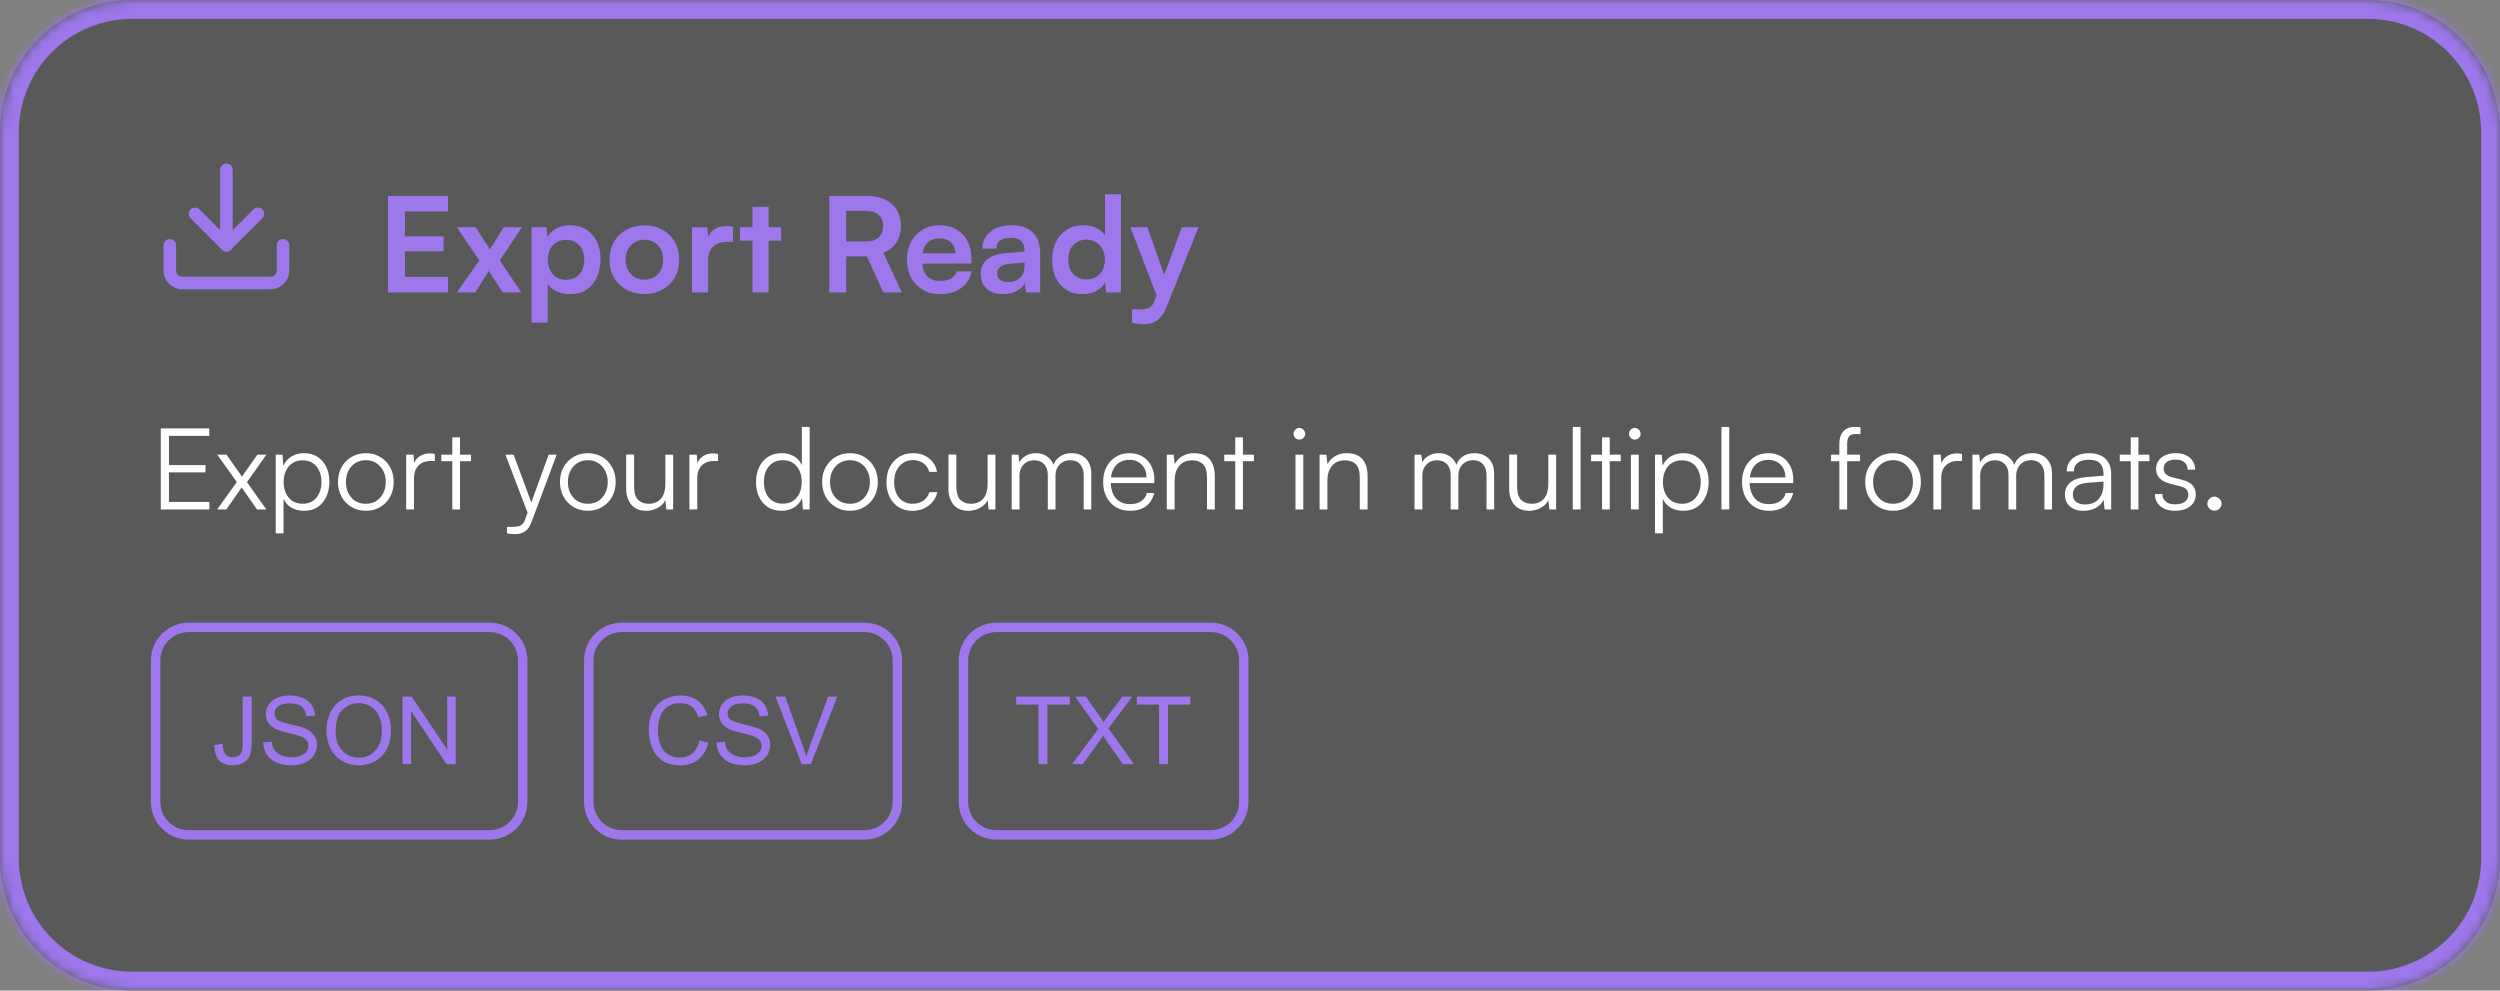
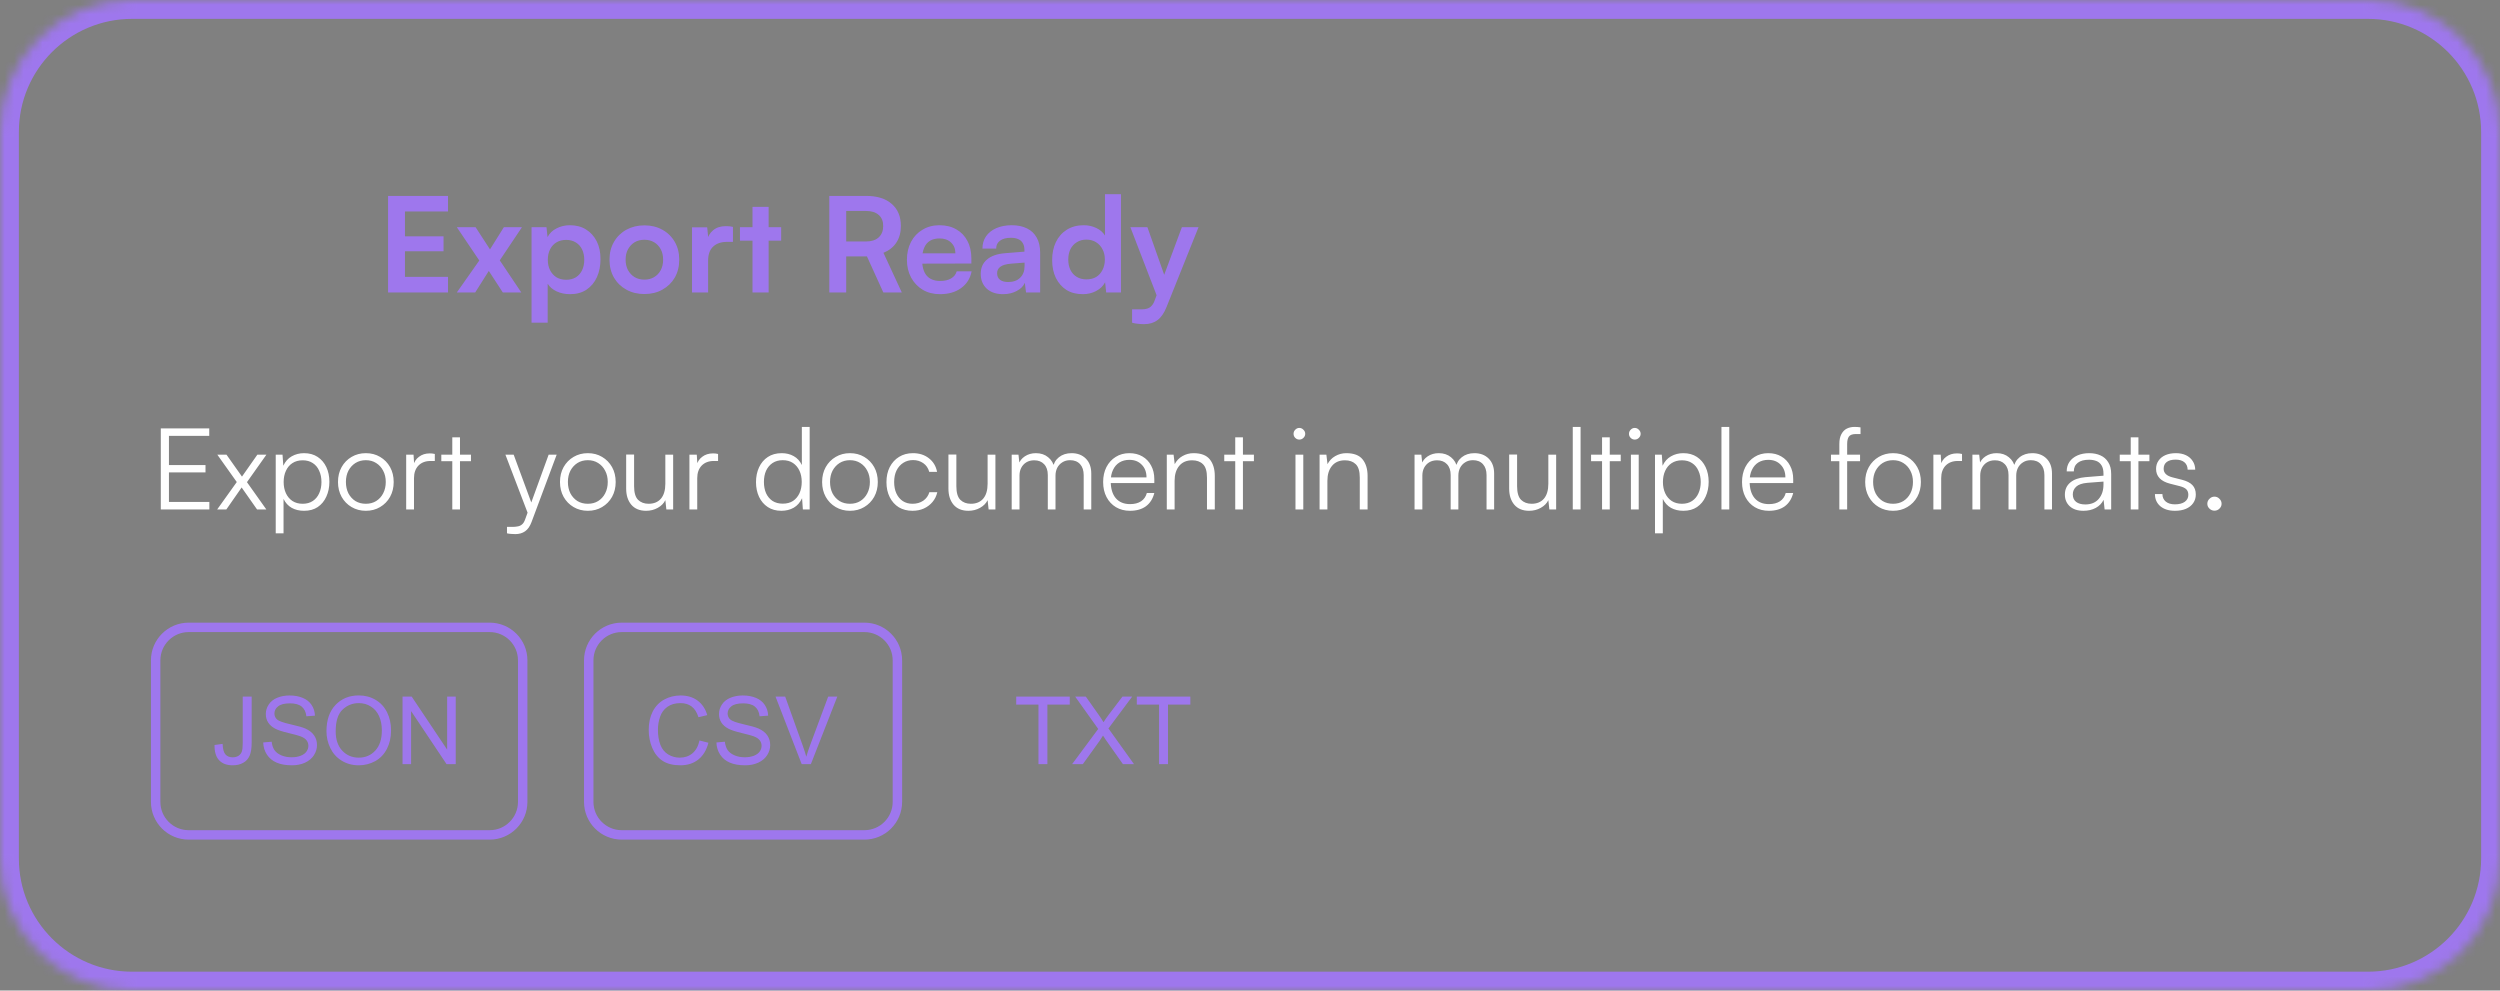
<svg xmlns="http://www.w3.org/2000/svg" width="265" height="105" viewBox="0 0 265 105" fill="none">
  <rect x="0" y="0" width="265" height="105" fill="#808080" stroke="none" />
  <mask id="path-1-inside-1_5988_23579" fill="white">
    <path d="M0 14C0 6.268 6.268 0 14 0H251C258.732 0 265 6.268 265 14V91C265 98.732 258.732 105 251 105H14C6.268 105 0 98.732 0 91V14Z" />
  </mask>
-   <path d="M0 14C0 6.268 6.268 0 14 0H251C258.732 0 265 6.268 265 14V91C265 98.732 258.732 105 251 105H14C6.268 105 0 98.732 0 91V14Z" fill="#333333" fill-opacity="0.5" />
-   <path d="M14 0V2H251V0V-2H14V0ZM265 14H263V91H265H267V14H265ZM251 105V103H14V105V107H251V105ZM0 91H2V14H0H-2V91H0ZM14 105V103C7.373 103 2 97.627 2 91H0H-2C-2 99.837 5.163 107 14 107V105ZM265 91H263C263 97.627 257.627 103 251 103V105V107C259.837 107 267 99.837 267 91H265ZM251 0V2C257.627 2 263 7.373 263 14H265H267C267 5.163 259.837 -2 251 -2V0ZM14 0V-2C5.163 -2 -2 5.163 -2 14H0H2C2 7.373 7.373 2 14 2V0Z" fill="#9E77ED" mask="url(#path-1-inside-1_5988_23579)" />
-   <path d="M24 26V18" stroke="#9E77ED" stroke-width="1.333" stroke-linecap="round" stroke-linejoin="round" />
-   <path d="M30 26V28.667C30 29.02 29.86 29.359 29.61 29.61C29.359 29.86 29.02 30 28.667 30H19.333C18.98 30 18.641 29.86 18.39 29.61C18.14 29.359 18 29.02 18 28.667V26" stroke="#9E77ED" stroke-width="1.333" stroke-linecap="round" stroke-linejoin="round" />
-   <path d="M20.668 22.667L24.001 26L27.335 22.667" stroke="#9E77ED" stroke-width="1.333" stroke-linecap="round" stroke-linejoin="round" />
+   <path d="M14 0V2H251V0V-2H14V0ZM265 14H263V91H265H267V14H265ZM251 105V103H14V105V107H251V105ZM0 91H2V14H0H-2H0ZM14 105V103C7.373 103 2 97.627 2 91H0H-2C-2 99.837 5.163 107 14 107V105ZM265 91H263C263 97.627 257.627 103 251 103V105V107C259.837 107 267 99.837 267 91H265ZM251 0V2C257.627 2 263 7.373 263 14H265H267C267 5.163 259.837 -2 251 -2V0ZM14 0V-2C5.163 -2 -2 5.163 -2 14H0H2C2 7.373 7.373 2 14 2V0Z" fill="#9E77ED" mask="url(#path-1-inside-1_5988_23579)" />
  <path d="M47.49 31H41.134V20.766H47.49V22.418H42.296L42.926 21.844V25.05H47.014V26.632H42.926V29.922L42.296 29.348H47.49V31ZM50.371 31H48.425L50.805 27.612L48.425 24.084H50.413L51.939 26.436L53.409 24.084H55.327L52.975 27.598L55.257 31H53.297L51.813 28.718L50.371 31ZM56.345 34.206V24.084H57.927L58.039 25.134C58.244 24.733 58.562 24.425 58.991 24.21C59.42 23.986 59.892 23.874 60.405 23.874C61.068 23.874 61.637 24.023 62.113 24.322C62.598 24.621 62.976 25.036 63.247 25.568C63.518 26.1 63.653 26.73 63.653 27.458C63.653 28.177 63.527 28.816 63.275 29.376C63.023 29.936 62.654 30.379 62.169 30.706C61.693 31.023 61.11 31.182 60.419 31.182C59.906 31.182 59.434 31.084 59.005 30.888C58.585 30.692 58.268 30.421 58.053 30.076V34.206H56.345ZM58.067 27.542C58.067 27.953 58.146 28.317 58.305 28.634C58.464 28.951 58.688 29.203 58.977 29.39C59.276 29.567 59.621 29.656 60.013 29.656C60.414 29.656 60.76 29.567 61.049 29.39C61.338 29.203 61.558 28.951 61.707 28.634C61.856 28.317 61.931 27.953 61.931 27.542C61.931 27.131 61.856 26.767 61.707 26.45C61.558 26.133 61.338 25.885 61.049 25.708C60.76 25.521 60.414 25.428 60.013 25.428C59.621 25.428 59.276 25.517 58.977 25.694C58.688 25.871 58.464 26.119 58.305 26.436C58.146 26.753 58.067 27.122 58.067 27.542ZM64.607 27.528C64.607 26.809 64.766 26.179 65.083 25.638C65.4 25.087 65.839 24.658 66.399 24.35C66.959 24.042 67.594 23.888 68.303 23.888C69.022 23.888 69.656 24.042 70.207 24.35C70.767 24.658 71.206 25.087 71.523 25.638C71.84 26.179 71.999 26.809 71.999 27.528C71.999 28.247 71.84 28.881 71.523 29.432C71.206 29.973 70.767 30.398 70.207 30.706C69.656 31.014 69.022 31.168 68.303 31.168C67.594 31.168 66.959 31.014 66.399 30.706C65.839 30.398 65.4 29.973 65.083 29.432C64.766 28.881 64.607 28.247 64.607 27.528ZM66.315 27.528C66.315 27.948 66.399 28.317 66.567 28.634C66.744 28.951 66.978 29.199 67.267 29.376C67.566 29.553 67.911 29.642 68.303 29.642C68.695 29.642 69.04 29.553 69.339 29.376C69.638 29.199 69.871 28.951 70.039 28.634C70.207 28.317 70.291 27.948 70.291 27.528C70.291 27.099 70.207 26.73 70.039 26.422C69.871 26.105 69.638 25.857 69.339 25.68C69.04 25.503 68.695 25.414 68.303 25.414C67.911 25.414 67.566 25.503 67.267 25.68C66.978 25.857 66.744 26.105 66.567 26.422C66.399 26.73 66.315 27.099 66.315 27.528ZM77.693 24.056V25.638H77.063C76.437 25.638 75.947 25.806 75.593 26.142C75.238 26.469 75.061 26.968 75.061 27.64V31H73.353V24.098H74.963L75.103 25.526H74.935C75.028 25.069 75.247 24.695 75.593 24.406C75.938 24.117 76.386 23.972 76.937 23.972C77.058 23.972 77.179 23.977 77.301 23.986C77.422 23.995 77.553 24.019 77.693 24.056ZM78.436 24.084H82.804V25.512H78.436V24.084ZM81.474 31H79.766V21.928H81.474V31ZM89.698 31H87.906V20.766H91.811C92.969 20.766 93.87 21.046 94.513 21.606C95.167 22.166 95.493 22.95 95.493 23.958C95.493 24.639 95.335 25.223 95.017 25.708C94.71 26.184 94.252 26.548 93.645 26.8L95.591 31H93.632L91.895 27.178H89.698V31ZM89.698 22.362V25.596H91.811C92.381 25.596 92.824 25.451 93.141 25.162C93.459 24.873 93.618 24.471 93.618 23.958C93.618 23.445 93.459 23.053 93.141 22.782C92.824 22.502 92.381 22.362 91.811 22.362H89.698ZM99.634 31.182C98.953 31.182 98.346 31.028 97.814 30.72C97.291 30.403 96.881 29.973 96.582 29.432C96.284 28.881 96.134 28.251 96.134 27.542C96.134 26.823 96.279 26.189 96.568 25.638C96.858 25.087 97.263 24.658 97.786 24.35C98.309 24.033 98.906 23.874 99.578 23.874C100.278 23.874 100.88 24.023 101.384 24.322C101.888 24.611 102.276 25.017 102.546 25.54C102.826 26.063 102.966 26.688 102.966 27.416V27.934L97.03 27.948L97.058 26.856H101.272C101.272 26.38 101.118 25.997 100.81 25.708C100.512 25.419 100.106 25.274 99.592 25.274C99.191 25.274 98.85 25.358 98.57 25.526C98.299 25.694 98.094 25.946 97.954 26.282C97.814 26.618 97.744 27.029 97.744 27.514C97.744 28.261 97.903 28.825 98.22 29.208C98.547 29.591 99.028 29.782 99.662 29.782C100.129 29.782 100.512 29.693 100.81 29.516C101.118 29.339 101.319 29.087 101.412 28.76H102.994C102.845 29.516 102.472 30.109 101.874 30.538C101.286 30.967 100.54 31.182 99.634 31.182ZM106.323 31.182C105.595 31.182 105.016 30.986 104.587 30.594C104.167 30.193 103.957 29.67 103.957 29.026C103.957 28.391 104.176 27.887 104.615 27.514C105.063 27.131 105.697 26.907 106.519 26.842L108.591 26.674V26.52C108.591 26.203 108.53 25.951 108.409 25.764C108.297 25.568 108.133 25.428 107.919 25.344C107.704 25.251 107.452 25.204 107.163 25.204C106.659 25.204 106.271 25.307 106.001 25.512C105.73 25.708 105.595 25.988 105.595 26.352H104.139C104.139 25.848 104.265 25.414 104.517 25.05C104.778 24.677 105.142 24.387 105.609 24.182C106.085 23.977 106.631 23.874 107.247 23.874C107.872 23.874 108.409 23.986 108.857 24.21C109.305 24.425 109.65 24.751 109.893 25.19C110.135 25.619 110.257 26.156 110.257 26.8V31H108.759L108.633 29.978C108.483 30.333 108.194 30.622 107.765 30.846C107.345 31.07 106.864 31.182 106.323 31.182ZM106.869 29.894C107.401 29.894 107.821 29.745 108.129 29.446C108.446 29.147 108.605 28.732 108.605 28.2V27.836L107.163 27.948C106.631 27.995 106.253 28.107 106.029 28.284C105.805 28.452 105.693 28.676 105.693 28.956C105.693 29.264 105.795 29.497 106.001 29.656C106.206 29.815 106.495 29.894 106.869 29.894ZM114.777 31.182C114.105 31.182 113.526 31.033 113.041 30.734C112.565 30.426 112.191 30.001 111.921 29.46C111.659 28.919 111.529 28.289 111.529 27.57C111.529 26.851 111.659 26.217 111.921 25.666C112.191 25.106 112.579 24.667 113.083 24.35C113.587 24.033 114.184 23.874 114.875 23.874C115.36 23.874 115.803 23.972 116.205 24.168C116.606 24.355 116.914 24.621 117.129 24.966V20.584H118.823V31H117.255L117.143 29.922C116.937 30.314 116.62 30.622 116.191 30.846C115.771 31.07 115.299 31.182 114.777 31.182ZM115.155 29.614C115.556 29.614 115.901 29.53 116.191 29.362C116.48 29.185 116.704 28.937 116.863 28.62C117.031 28.293 117.115 27.925 117.115 27.514C117.115 27.094 117.031 26.73 116.863 26.422C116.704 26.105 116.48 25.857 116.191 25.68C115.901 25.493 115.556 25.4 115.155 25.4C114.763 25.4 114.422 25.493 114.133 25.68C113.843 25.857 113.619 26.105 113.461 26.422C113.311 26.739 113.237 27.103 113.237 27.514C113.237 27.925 113.311 28.289 113.461 28.606C113.619 28.923 113.843 29.171 114.133 29.348C114.422 29.525 114.763 29.614 115.155 29.614ZM121.625 24.084L123.879 30.468L122.955 32.218L119.819 24.084H121.625ZM120.001 34.206V32.792H121.023C121.247 32.792 121.443 32.764 121.611 32.708C121.779 32.661 121.928 32.568 122.059 32.428C122.199 32.288 122.315 32.083 122.409 31.812L125.279 24.084H127.043L123.655 32.54C123.403 33.175 123.085 33.637 122.703 33.926C122.32 34.215 121.844 34.36 121.275 34.36C121.032 34.36 120.803 34.346 120.589 34.318C120.383 34.299 120.187 34.262 120.001 34.206Z" fill="#9E77ED" />
  <path d="M22.192 54H17.044V45.408H22.18V46.2H17.368L17.908 45.732V49.296H21.784V50.076H17.908V53.676L17.368 53.208H22.192V54ZM23.994 54H23.022L25.098 51.096L23.034 48.192H24.006L25.65 50.52L27.282 48.192H28.242L26.178 51.108L28.23 54H27.246L25.614 51.672L23.994 54ZM29.227 56.532V48.192H29.947L30.031 49.368C30.239 48.92 30.535 48.588 30.919 48.372C31.311 48.148 31.747 48.036 32.227 48.036C32.787 48.036 33.267 48.168 33.667 48.432C34.067 48.696 34.375 49.056 34.591 49.512C34.807 49.968 34.915 50.488 34.915 51.072C34.915 51.656 34.807 52.18 34.591 52.644C34.383 53.108 34.079 53.476 33.679 53.748C33.287 54.012 32.803 54.144 32.227 54.144C31.731 54.144 31.295 54.04 30.919 53.832C30.543 53.616 30.255 53.3 30.055 52.884V56.532H29.227ZM30.067 51.096C30.067 51.536 30.147 51.932 30.307 52.284C30.467 52.628 30.695 52.9 30.991 53.1C31.295 53.3 31.659 53.4 32.083 53.4C32.507 53.4 32.867 53.3 33.163 53.1C33.459 52.9 33.683 52.628 33.835 52.284C33.995 51.932 34.075 51.536 34.075 51.096C34.075 50.648 33.995 50.252 33.835 49.908C33.683 49.556 33.459 49.284 33.163 49.092C32.867 48.892 32.507 48.792 32.083 48.792C31.659 48.792 31.295 48.892 30.991 49.092C30.695 49.284 30.467 49.556 30.307 49.908C30.147 50.252 30.067 50.648 30.067 51.096ZM35.827 51.096C35.827 50.496 35.955 49.968 36.211 49.512C36.467 49.056 36.819 48.696 37.267 48.432C37.715 48.168 38.219 48.036 38.779 48.036C39.347 48.036 39.851 48.168 40.291 48.432C40.739 48.696 41.091 49.056 41.347 49.512C41.603 49.968 41.731 50.496 41.731 51.096C41.731 51.68 41.603 52.204 41.347 52.668C41.091 53.124 40.739 53.484 40.291 53.748C39.851 54.012 39.347 54.144 38.779 54.144C38.219 54.144 37.715 54.012 37.267 53.748C36.819 53.484 36.467 53.124 36.211 52.668C35.955 52.204 35.827 51.68 35.827 51.096ZM36.667 51.084C36.667 51.54 36.755 51.944 36.931 52.296C37.115 52.64 37.363 52.912 37.675 53.112C37.995 53.304 38.363 53.4 38.779 53.4C39.195 53.4 39.559 53.304 39.871 53.112C40.191 52.912 40.439 52.64 40.615 52.296C40.799 51.944 40.891 51.54 40.891 51.084C40.891 50.636 40.799 50.24 40.615 49.896C40.439 49.552 40.191 49.28 39.871 49.08C39.559 48.88 39.195 48.78 38.779 48.78C38.363 48.78 37.995 48.88 37.675 49.08C37.363 49.28 37.115 49.552 36.931 49.896C36.755 50.24 36.667 50.636 36.667 51.084ZM46.091 48.12V48.864H45.635C45.099 48.864 44.671 49.028 44.351 49.356C44.039 49.684 43.883 50.128 43.883 50.688V54H43.055V48.192H43.835L43.907 49.332H43.823C43.903 48.956 44.099 48.652 44.411 48.42C44.723 48.18 45.103 48.06 45.551 48.06C45.639 48.06 45.727 48.064 45.815 48.072C45.903 48.08 45.995 48.096 46.091 48.12ZM46.779 48.192H49.922V48.888H46.779V48.192ZM48.758 54H47.943V46.356H48.758V54ZM54.449 48.192L56.633 54.12L56.021 54.6L53.573 48.192H54.449ZM53.741 56.532V55.848H54.377C54.545 55.848 54.709 55.832 54.869 55.8C55.037 55.776 55.189 55.708 55.325 55.596C55.469 55.484 55.585 55.296 55.673 55.032L58.157 48.192H59.009L56.345 55.332C56.177 55.788 55.949 56.116 55.661 56.316C55.381 56.516 55.033 56.616 54.617 56.616C54.449 56.616 54.293 56.608 54.149 56.592C54.005 56.584 53.869 56.564 53.741 56.532ZM59.358 51.096C59.358 50.496 59.486 49.968 59.742 49.512C59.998 49.056 60.35 48.696 60.798 48.432C61.246 48.168 61.75 48.036 62.31 48.036C62.878 48.036 63.382 48.168 63.822 48.432C64.27 48.696 64.622 49.056 64.878 49.512C65.134 49.968 65.262 50.496 65.262 51.096C65.262 51.68 65.134 52.204 64.878 52.668C64.622 53.124 64.27 53.484 63.822 53.748C63.382 54.012 62.878 54.144 62.31 54.144C61.75 54.144 61.246 54.012 60.798 53.748C60.35 53.484 59.998 53.124 59.742 52.668C59.486 52.204 59.358 51.68 59.358 51.096ZM60.198 51.084C60.198 51.54 60.286 51.944 60.462 52.296C60.646 52.64 60.894 52.912 61.206 53.112C61.526 53.304 61.894 53.4 62.31 53.4C62.726 53.4 63.09 53.304 63.402 53.112C63.722 52.912 63.97 52.64 64.146 52.296C64.33 51.944 64.422 51.54 64.422 51.084C64.422 50.636 64.33 50.24 64.146 49.896C63.97 49.552 63.722 49.28 63.402 49.08C63.09 48.88 62.726 48.78 62.31 48.78C61.894 48.78 61.526 48.88 61.206 49.08C60.894 49.28 60.646 49.552 60.462 49.896C60.286 50.24 60.198 50.636 60.198 51.084ZM70.526 48.192H71.354V54H70.634L70.526 53.016C70.366 53.352 70.098 53.624 69.722 53.832C69.354 54.04 68.942 54.144 68.486 54.144C67.806 54.144 67.282 53.928 66.914 53.496C66.554 53.064 66.374 52.496 66.374 51.792V48.18H67.214V51.528C67.214 52.216 67.354 52.7 67.634 52.98C67.922 53.26 68.294 53.4 68.75 53.4C69.31 53.4 69.746 53.22 70.058 52.86C70.37 52.492 70.526 51.964 70.526 51.276V48.192ZM76.115 48.12V48.864H75.659C75.123 48.864 74.695 49.028 74.375 49.356C74.063 49.684 73.907 50.128 73.907 50.688V54H73.079V48.192H73.859L73.931 49.332H73.847C73.927 48.956 74.123 48.652 74.435 48.42C74.747 48.18 75.127 48.06 75.575 48.06C75.663 48.06 75.751 48.064 75.839 48.072C75.927 48.08 76.019 48.096 76.115 48.12ZM82.824 54.144C82.264 54.144 81.784 54.012 81.384 53.748C80.984 53.484 80.676 53.124 80.46 52.668C80.244 52.204 80.136 51.684 80.136 51.108C80.136 50.524 80.244 50 80.46 49.536C80.676 49.072 80.984 48.708 81.384 48.444C81.792 48.172 82.284 48.036 82.86 48.036C83.34 48.036 83.764 48.14 84.132 48.348C84.508 48.556 84.796 48.872 84.996 49.296V45.252H85.824V54H85.104L85.02 52.812C84.812 53.26 84.516 53.596 84.132 53.82C83.748 54.036 83.312 54.144 82.824 54.144ZM82.968 53.388C83.4 53.388 83.764 53.292 84.06 53.1C84.356 52.9 84.584 52.628 84.744 52.284C84.904 51.932 84.984 51.532 84.984 51.084C84.984 50.636 84.904 50.24 84.744 49.896C84.584 49.552 84.356 49.28 84.06 49.08C83.764 48.88 83.4 48.78 82.968 48.78C82.552 48.78 82.192 48.88 81.888 49.08C81.592 49.28 81.364 49.552 81.204 49.896C81.052 50.24 80.976 50.636 80.976 51.084C80.976 51.532 81.052 51.932 81.204 52.284C81.364 52.628 81.592 52.9 81.888 53.1C82.192 53.292 82.552 53.388 82.968 53.388ZM87.144 51.096C87.144 50.496 87.272 49.968 87.528 49.512C87.784 49.056 88.135 48.696 88.584 48.432C89.031 48.168 89.535 48.036 90.096 48.036C90.663 48.036 91.168 48.168 91.608 48.432C92.055 48.696 92.407 49.056 92.663 49.512C92.919 49.968 93.047 50.496 93.047 51.096C93.047 51.68 92.919 52.204 92.663 52.668C92.407 53.124 92.055 53.484 91.608 53.748C91.168 54.012 90.663 54.144 90.096 54.144C89.535 54.144 89.031 54.012 88.584 53.748C88.135 53.484 87.784 53.124 87.528 52.668C87.272 52.204 87.144 51.68 87.144 51.096ZM87.984 51.084C87.984 51.54 88.072 51.944 88.248 52.296C88.431 52.64 88.68 52.912 88.992 53.112C89.311 53.304 89.68 53.4 90.096 53.4C90.511 53.4 90.876 53.304 91.188 53.112C91.507 52.912 91.755 52.64 91.931 52.296C92.115 51.944 92.207 51.54 92.207 51.084C92.207 50.636 92.115 50.24 91.931 49.896C91.755 49.552 91.507 49.28 91.188 49.08C90.876 48.88 90.511 48.78 90.096 48.78C89.68 48.78 89.311 48.88 88.992 49.08C88.68 49.28 88.431 49.552 88.248 49.896C88.072 50.24 87.984 50.636 87.984 51.084ZM93.964 51.108C93.964 50.5 94.08 49.968 94.312 49.512C94.552 49.048 94.88 48.688 95.296 48.432C95.72 48.168 96.212 48.036 96.772 48.036C97.444 48.036 98.008 48.216 98.464 48.576C98.928 48.936 99.216 49.416 99.328 50.016H98.5C98.388 49.616 98.176 49.308 97.864 49.092C97.552 48.876 97.192 48.768 96.784 48.768C96.4 48.768 96.056 48.864 95.752 49.056C95.448 49.248 95.208 49.52 95.032 49.872C94.864 50.216 94.78 50.624 94.78 51.096C94.78 51.56 94.86 51.964 95.02 52.308C95.18 52.652 95.404 52.92 95.692 53.112C95.988 53.304 96.332 53.4 96.724 53.4C97.164 53.4 97.544 53.292 97.864 53.076C98.184 52.852 98.4 52.552 98.512 52.176H99.352C99.264 52.568 99.096 52.912 98.848 53.208C98.6 53.504 98.292 53.736 97.924 53.904C97.564 54.064 97.164 54.144 96.724 54.144C96.172 54.144 95.688 54.02 95.272 53.772C94.864 53.516 94.544 53.16 94.312 52.704C94.08 52.248 93.964 51.716 93.964 51.108ZM104.686 48.192H105.514V54H104.794L104.686 53.016C104.526 53.352 104.258 53.624 103.882 53.832C103.514 54.04 103.102 54.144 102.646 54.144C101.966 54.144 101.442 53.928 101.074 53.496C100.714 53.064 100.534 52.496 100.534 51.792V48.18H101.374V51.528C101.374 52.216 101.514 52.7 101.794 52.98C102.082 53.26 102.454 53.4 102.91 53.4C103.47 53.4 103.906 53.22 104.218 52.86C104.53 52.492 104.686 51.964 104.686 51.276V48.192ZM108.067 54H107.239V48.192H107.959L108.079 49.284L107.959 49.248C108.079 48.88 108.303 48.588 108.631 48.372C108.967 48.148 109.359 48.036 109.807 48.036C110.327 48.036 110.759 48.18 111.103 48.468C111.455 48.748 111.679 49.132 111.775 49.62H111.595C111.675 49.132 111.891 48.748 112.243 48.468C112.603 48.18 113.051 48.036 113.587 48.036C114.211 48.036 114.715 48.228 115.099 48.612C115.483 48.996 115.675 49.524 115.675 50.196V54H114.871V50.364C114.871 49.868 114.743 49.48 114.487 49.2C114.231 48.92 113.879 48.78 113.431 48.78C113.111 48.78 112.835 48.856 112.603 49.008C112.371 49.152 112.191 49.348 112.063 49.596C111.943 49.844 111.883 50.116 111.883 50.412V54H111.067V50.352C111.067 49.856 110.935 49.472 110.671 49.2C110.415 48.928 110.067 48.792 109.627 48.792C109.307 48.792 109.027 48.864 108.787 49.008C108.555 49.152 108.375 49.348 108.247 49.596C108.127 49.836 108.067 50.104 108.067 50.4V54ZM119.777 54.144C119.217 54.144 118.721 54.016 118.289 53.76C117.865 53.504 117.533 53.148 117.293 52.692C117.053 52.236 116.933 51.704 116.933 51.096C116.933 50.496 117.049 49.968 117.281 49.512C117.521 49.048 117.849 48.688 118.265 48.432C118.681 48.168 119.165 48.036 119.717 48.036C120.245 48.036 120.705 48.152 121.097 48.384C121.497 48.616 121.805 48.94 122.021 49.356C122.245 49.764 122.357 50.244 122.357 50.796V51.204H117.389L117.413 50.604H121.529C121.529 50.044 121.361 49.596 121.025 49.26C120.697 48.916 120.261 48.744 119.717 48.744C119.317 48.744 118.965 48.836 118.661 49.02C118.365 49.204 118.137 49.468 117.977 49.812C117.817 50.148 117.737 50.548 117.737 51.012C117.737 51.78 117.913 52.376 118.265 52.8C118.625 53.224 119.133 53.436 119.789 53.436C120.261 53.436 120.649 53.336 120.953 53.136C121.257 52.936 121.461 52.644 121.565 52.26H122.357C122.205 52.868 121.909 53.336 121.469 53.664C121.029 53.984 120.465 54.144 119.777 54.144ZM124.508 54H123.68V48.192H124.4L124.52 49.2C124.712 48.832 124.984 48.548 125.336 48.348C125.696 48.14 126.088 48.036 126.512 48.036C127.312 48.036 127.888 48.256 128.24 48.696C128.592 49.136 128.768 49.72 128.768 50.448V54H127.94V50.628C127.94 49.948 127.796 49.472 127.508 49.2C127.228 48.928 126.848 48.792 126.368 48.792C125.776 48.792 125.316 48.992 124.988 49.392C124.668 49.784 124.508 50.308 124.508 50.964V54ZM129.771 48.192H132.915V48.888H129.771V48.192ZM131.751 54H130.935V46.356H131.751V54ZM137.321 54V48.192H138.149V54H137.321ZM137.729 46.596C137.561 46.596 137.417 46.536 137.297 46.416C137.177 46.296 137.117 46.152 137.117 45.984C137.117 45.816 137.177 45.672 137.297 45.552C137.417 45.424 137.561 45.36 137.729 45.36C137.897 45.36 138.041 45.424 138.161 45.552C138.289 45.672 138.353 45.816 138.353 45.984C138.353 46.152 138.289 46.296 138.161 46.416C138.041 46.536 137.897 46.596 137.729 46.596ZM140.704 54H139.876V48.192H140.596L140.716 49.2C140.908 48.832 141.18 48.548 141.532 48.348C141.892 48.14 142.284 48.036 142.708 48.036C143.508 48.036 144.084 48.256 144.436 48.696C144.788 49.136 144.964 49.72 144.964 50.448V54H144.136V50.628C144.136 49.948 143.992 49.472 143.704 49.2C143.424 48.928 143.044 48.792 142.564 48.792C141.972 48.792 141.512 48.992 141.184 49.392C140.864 49.784 140.704 50.308 140.704 50.964V54ZM150.77 54H149.942V48.192H150.662L150.782 49.284L150.662 49.248C150.782 48.88 151.006 48.588 151.334 48.372C151.67 48.148 152.062 48.036 152.51 48.036C153.03 48.036 153.462 48.18 153.806 48.468C154.158 48.748 154.382 49.132 154.478 49.62H154.298C154.378 49.132 154.594 48.748 154.946 48.468C155.306 48.18 155.754 48.036 156.29 48.036C156.914 48.036 157.418 48.228 157.802 48.612C158.186 48.996 158.378 49.524 158.378 50.196V54H157.574V50.364C157.574 49.868 157.446 49.48 157.19 49.2C156.934 48.92 156.582 48.78 156.134 48.78C155.814 48.78 155.538 48.856 155.306 49.008C155.074 49.152 154.894 49.348 154.766 49.596C154.646 49.844 154.586 50.116 154.586 50.412V54H153.77V50.352C153.77 49.856 153.638 49.472 153.374 49.2C153.118 48.928 152.77 48.792 152.33 48.792C152.01 48.792 151.73 48.864 151.49 49.008C151.258 49.152 151.078 49.348 150.95 49.596C150.83 49.836 150.77 50.104 150.77 50.4V54ZM164.124 48.192H164.952V54H164.232L164.124 53.016C163.964 53.352 163.696 53.624 163.32 53.832C162.952 54.04 162.54 54.144 162.084 54.144C161.404 54.144 160.88 53.928 160.512 53.496C160.152 53.064 159.972 52.496 159.972 51.792V48.18H160.812V51.528C160.812 52.216 160.952 52.7 161.232 52.98C161.52 53.26 161.892 53.4 162.348 53.4C162.908 53.4 163.344 53.22 163.656 52.86C163.968 52.492 164.124 51.964 164.124 51.276V48.192ZM167.541 54H166.713V45.252H167.541V54ZM168.654 48.192H171.798V48.888H168.654V48.192ZM170.634 54H169.818V46.356H170.634V54ZM172.876 54V48.192H173.704V54H172.876ZM173.284 46.596C173.116 46.596 172.972 46.536 172.852 46.416C172.732 46.296 172.672 46.152 172.672 45.984C172.672 45.816 172.732 45.672 172.852 45.552C172.972 45.424 173.116 45.36 173.284 45.36C173.452 45.36 173.596 45.424 173.716 45.552C173.844 45.672 173.908 45.816 173.908 45.984C173.908 46.152 173.844 46.296 173.716 46.416C173.596 46.536 173.452 46.596 173.284 46.596ZM175.43 56.532V48.192H176.15L176.234 49.368C176.442 48.92 176.738 48.588 177.122 48.372C177.514 48.148 177.95 48.036 178.43 48.036C178.99 48.036 179.47 48.168 179.87 48.432C180.27 48.696 180.578 49.056 180.794 49.512C181.01 49.968 181.118 50.488 181.118 51.072C181.118 51.656 181.01 52.18 180.794 52.644C180.586 53.108 180.282 53.476 179.882 53.748C179.49 54.012 179.006 54.144 178.43 54.144C177.934 54.144 177.498 54.04 177.122 53.832C176.746 53.616 176.458 53.3 176.258 52.884V56.532H175.43ZM176.27 51.096C176.27 51.536 176.35 51.932 176.51 52.284C176.67 52.628 176.898 52.9 177.194 53.1C177.498 53.3 177.862 53.4 178.286 53.4C178.71 53.4 179.07 53.3 179.366 53.1C179.662 52.9 179.886 52.628 180.038 52.284C180.198 51.932 180.278 51.536 180.278 51.096C180.278 50.648 180.198 50.252 180.038 49.908C179.886 49.556 179.662 49.284 179.366 49.092C179.07 48.892 178.71 48.792 178.286 48.792C177.862 48.792 177.498 48.892 177.194 49.092C176.898 49.284 176.67 49.556 176.51 49.908C176.35 50.252 176.27 50.648 176.27 51.096ZM183.302 54H182.474V45.252H183.302V54ZM187.499 54.144C186.939 54.144 186.443 54.016 186.011 53.76C185.587 53.504 185.255 53.148 185.015 52.692C184.775 52.236 184.655 51.704 184.655 51.096C184.655 50.496 184.771 49.968 185.003 49.512C185.243 49.048 185.571 48.688 185.987 48.432C186.403 48.168 186.887 48.036 187.439 48.036C187.967 48.036 188.427 48.152 188.819 48.384C189.219 48.616 189.527 48.94 189.743 49.356C189.967 49.764 190.079 50.244 190.079 50.796V51.204H185.111L185.135 50.604H189.251C189.251 50.044 189.083 49.596 188.747 49.26C188.419 48.916 187.983 48.744 187.439 48.744C187.039 48.744 186.687 48.836 186.383 49.02C186.087 49.204 185.859 49.468 185.699 49.812C185.539 50.148 185.459 50.548 185.459 51.012C185.459 51.78 185.635 52.376 185.987 52.8C186.347 53.224 186.855 53.436 187.511 53.436C187.983 53.436 188.371 53.336 188.675 53.136C188.979 52.936 189.183 52.644 189.287 52.26H190.079C189.927 52.868 189.631 53.336 189.191 53.664C188.751 53.984 188.187 54.144 187.499 54.144ZM194.083 48.192H197.167V48.888H194.083V48.192ZM197.215 45.3V46.008C197.159 46.008 197.087 46.008 196.999 46.008C196.911 46.008 196.819 46.008 196.723 46.008C196.355 46.008 196.107 46.1 195.979 46.284C195.859 46.46 195.799 46.72 195.799 47.064V54H194.971V47.064C194.971 46.632 195.043 46.284 195.187 46.02C195.331 45.748 195.523 45.552 195.763 45.432C196.011 45.312 196.283 45.252 196.579 45.252C196.683 45.252 196.791 45.256 196.903 45.264C197.015 45.272 197.119 45.284 197.215 45.3ZM197.71 51.096C197.71 50.496 197.838 49.968 198.094 49.512C198.35 49.056 198.702 48.696 199.15 48.432C199.598 48.168 200.102 48.036 200.662 48.036C201.23 48.036 201.734 48.168 202.174 48.432C202.622 48.696 202.974 49.056 203.23 49.512C203.486 49.968 203.614 50.496 203.614 51.096C203.614 51.68 203.486 52.204 203.23 52.668C202.974 53.124 202.622 53.484 202.174 53.748C201.734 54.012 201.23 54.144 200.662 54.144C200.102 54.144 199.598 54.012 199.15 53.748C198.702 53.484 198.35 53.124 198.094 52.668C197.838 52.204 197.71 51.68 197.71 51.096ZM198.55 51.084C198.55 51.54 198.638 51.944 198.814 52.296C198.998 52.64 199.246 52.912 199.558 53.112C199.878 53.304 200.246 53.4 200.662 53.4C201.078 53.4 201.442 53.304 201.754 53.112C202.074 52.912 202.322 52.64 202.498 52.296C202.682 51.944 202.774 51.54 202.774 51.084C202.774 50.636 202.682 50.24 202.498 49.896C202.322 49.552 202.074 49.28 201.754 49.08C201.442 48.88 201.078 48.78 200.662 48.78C200.246 48.78 199.878 48.88 199.558 49.08C199.246 49.28 198.998 49.552 198.814 49.896C198.638 50.24 198.55 50.636 198.55 51.084ZM207.974 48.12V48.864H207.518C206.982 48.864 206.554 49.028 206.234 49.356C205.922 49.684 205.766 50.128 205.766 50.688V54H204.938V48.192H205.718L205.79 49.332H205.706C205.786 48.956 205.982 48.652 206.294 48.42C206.606 48.18 206.986 48.06 207.434 48.06C207.522 48.06 207.61 48.064 207.698 48.072C207.786 48.08 207.878 48.096 207.974 48.12ZM209.903 54H209.075V48.192H209.795L209.915 49.284L209.795 49.248C209.915 48.88 210.139 48.588 210.467 48.372C210.803 48.148 211.195 48.036 211.643 48.036C212.163 48.036 212.595 48.18 212.939 48.468C213.291 48.748 213.515 49.132 213.611 49.62H213.431C213.511 49.132 213.727 48.748 214.079 48.468C214.439 48.18 214.887 48.036 215.423 48.036C216.047 48.036 216.551 48.228 216.935 48.612C217.319 48.996 217.511 49.524 217.511 50.196V54H216.707V50.364C216.707 49.868 216.579 49.48 216.323 49.2C216.067 48.92 215.715 48.78 215.267 48.78C214.947 48.78 214.671 48.856 214.439 49.008C214.207 49.152 214.027 49.348 213.899 49.596C213.779 49.844 213.719 50.116 213.719 50.412V54H212.903V50.352C212.903 49.856 212.771 49.472 212.507 49.2C212.251 48.928 211.903 48.792 211.463 48.792C211.143 48.792 210.863 48.864 210.623 49.008C210.391 49.152 210.211 49.348 210.083 49.596C209.963 49.836 209.903 50.104 209.903 50.4V54ZM220.845 54.144C220.229 54.144 219.745 53.984 219.393 53.664C219.049 53.344 218.877 52.932 218.877 52.428C218.877 51.892 219.069 51.464 219.453 51.144C219.837 50.824 220.369 50.636 221.049 50.58L222.969 50.424V50.232C222.969 49.848 222.901 49.548 222.765 49.332C222.629 49.108 222.445 48.952 222.213 48.864C221.981 48.776 221.721 48.732 221.433 48.732C220.921 48.732 220.525 48.84 220.245 49.056C219.965 49.272 219.825 49.576 219.825 49.968H219.069C219.069 49.576 219.169 49.236 219.369 48.948C219.569 48.66 219.849 48.436 220.209 48.276C220.569 48.116 220.985 48.036 221.457 48.036C221.913 48.036 222.313 48.116 222.657 48.276C223.001 48.428 223.273 48.668 223.473 48.996C223.681 49.316 223.785 49.732 223.785 50.244V54H223.089L222.981 52.98C222.805 53.348 222.525 53.636 222.141 53.844C221.765 54.044 221.333 54.144 220.845 54.144ZM221.037 53.472C221.653 53.472 222.129 53.276 222.465 52.884C222.801 52.492 222.969 51.984 222.969 51.36V51.048L221.253 51.18C220.709 51.228 220.317 51.364 220.076 51.588C219.837 51.812 219.717 52.084 219.717 52.404C219.717 52.756 219.837 53.024 220.076 53.208C220.317 53.384 220.637 53.472 221.037 53.472ZM224.693 48.192H227.837V48.888H224.693V48.192ZM226.673 54H225.857V46.356H226.673V54ZM228.423 52.368H229.215C229.215 52.704 229.335 52.972 229.575 53.172C229.815 53.364 230.135 53.46 230.535 53.46C230.983 53.46 231.331 53.372 231.579 53.196C231.835 53.012 231.963 52.764 231.963 52.452C231.963 52.212 231.895 52.02 231.759 51.876C231.623 51.732 231.383 51.616 231.039 51.528L230.043 51.276C229.539 51.148 229.163 50.952 228.915 50.688C228.667 50.424 228.543 50.096 228.543 49.704C228.543 49.368 228.631 49.076 228.807 48.828C228.983 48.572 229.227 48.376 229.539 48.24C229.859 48.104 230.227 48.036 230.643 48.036C231.051 48.036 231.407 48.108 231.711 48.252C232.015 48.396 232.251 48.6 232.419 48.864C232.595 49.12 232.687 49.428 232.695 49.788H231.891C231.883 49.444 231.767 49.18 231.543 48.996C231.319 48.812 231.011 48.72 230.619 48.72C230.211 48.72 229.895 48.804 229.671 48.972C229.455 49.14 229.347 49.38 229.347 49.692C229.347 50.14 229.663 50.444 230.295 50.604L231.291 50.856C231.795 50.984 232.163 51.172 232.395 51.42C232.635 51.668 232.755 52 232.755 52.416C232.755 52.76 232.663 53.064 232.479 53.328C232.295 53.592 232.035 53.796 231.699 53.94C231.371 54.076 230.987 54.144 230.547 54.144C229.899 54.144 229.383 53.984 228.999 53.664C228.615 53.336 228.423 52.904 228.423 52.368ZM234.732 54.132C234.532 54.132 234.356 54.06 234.204 53.916C234.052 53.772 233.976 53.6 233.976 53.4C233.976 53.192 234.052 53.016 234.204 52.872C234.356 52.72 234.532 52.644 234.732 52.644C234.94 52.644 235.116 52.72 235.26 52.872C235.412 53.016 235.488 53.192 235.488 53.4C235.488 53.6 235.412 53.772 235.26 53.916C235.116 54.06 234.94 54.132 234.732 54.132Z" fill="white" />
  <path d="M20 66.5H51.906C53.839 66.5 55.406 68.067 55.406 70V85C55.406 86.933 53.839 88.5 51.906 88.5H20C18.067 88.5 16.5 86.933 16.5 85V70C16.5 68.067 18.067 66.5 20 66.5Z" stroke="#9E77ED" />
  <path d="M22.741 78.969L23.596 78.852C23.619 79.398 23.721 79.773 23.903 79.975C24.086 80.176 24.338 80.277 24.66 80.277C24.898 80.277 25.103 80.224 25.275 80.116C25.448 80.005 25.567 79.857 25.632 79.672C25.697 79.483 25.73 79.184 25.73 78.773V73.842H26.677V78.72C26.677 79.319 26.604 79.783 26.457 80.111C26.314 80.44 26.084 80.691 25.769 80.863C25.456 81.036 25.088 81.122 24.665 81.122C24.037 81.122 23.555 80.941 23.22 80.58C22.888 80.219 22.728 79.682 22.741 78.969ZM27.902 78.7L28.796 78.622C28.838 78.98 28.936 79.275 29.089 79.506C29.245 79.734 29.486 79.919 29.811 80.062C30.137 80.203 30.503 80.272 30.91 80.272C31.271 80.272 31.59 80.219 31.867 80.111C32.144 80.004 32.349 79.857 32.482 79.672C32.619 79.483 32.688 79.278 32.688 79.057C32.688 78.832 32.622 78.637 32.492 78.471C32.362 78.301 32.147 78.16 31.848 78.046C31.656 77.971 31.231 77.856 30.573 77.699C29.916 77.54 29.455 77.39 29.191 77.25C28.85 77.071 28.594 76.85 28.425 76.586C28.259 76.319 28.176 76.021 28.176 75.692C28.176 75.331 28.278 74.994 28.483 74.682C28.689 74.366 28.988 74.127 29.382 73.964C29.776 73.801 30.213 73.72 30.695 73.72C31.226 73.72 31.693 73.806 32.097 73.978C32.504 74.148 32.816 74.398 33.034 74.731C33.252 75.062 33.37 75.439 33.386 75.858L32.477 75.927C32.429 75.474 32.263 75.132 31.98 74.901C31.7 74.67 31.285 74.555 30.734 74.555C30.162 74.555 29.743 74.66 29.48 74.872C29.219 75.08 29.089 75.333 29.089 75.629C29.089 75.886 29.182 76.098 29.367 76.264C29.549 76.43 30.025 76.601 30.793 76.776C31.564 76.949 32.093 77.1 32.38 77.231C32.797 77.422 33.104 77.667 33.303 77.963C33.501 78.256 33.601 78.594 33.601 78.978C33.601 79.359 33.492 79.719 33.273 80.058C33.055 80.393 32.741 80.655 32.331 80.844C31.924 81.029 31.465 81.122 30.954 81.122C30.306 81.122 29.763 81.028 29.323 80.839C28.887 80.65 28.544 80.367 28.293 79.989C28.046 79.608 27.915 79.179 27.902 78.7ZM34.606 77.514C34.606 76.326 34.925 75.396 35.563 74.726C36.202 74.052 37.025 73.715 38.034 73.715C38.695 73.715 39.291 73.873 39.821 74.189C40.352 74.504 40.755 74.945 41.032 75.512C41.312 76.075 41.452 76.715 41.452 77.431C41.452 78.157 41.306 78.806 41.013 79.379C40.72 79.952 40.305 80.386 39.768 80.683C39.23 80.976 38.651 81.122 38.029 81.122C37.355 81.122 36.753 80.959 36.223 80.634C35.692 80.308 35.29 79.864 35.017 79.301C34.743 78.738 34.606 78.142 34.606 77.514ZM35.583 77.528C35.583 78.391 35.814 79.071 36.276 79.569C36.742 80.064 37.325 80.311 38.024 80.311C38.737 80.311 39.323 80.061 39.782 79.56C40.245 79.058 40.476 78.347 40.476 77.426C40.476 76.843 40.376 76.335 40.178 75.902C39.982 75.466 39.694 75.129 39.313 74.892C38.936 74.651 38.511 74.53 38.039 74.53C37.368 74.53 36.791 74.761 36.306 75.224C35.824 75.683 35.583 76.451 35.583 77.528ZM42.668 81V73.842H43.64L47.399 79.462V73.842H48.308V81H47.336L43.576 75.375V81H42.668Z" fill="#9E77ED" />
  <path d="M65.906 66.5H91.625C93.558 66.5 95.125 68.067 95.125 70V85C95.125 86.933 93.558 88.5 91.625 88.5H65.906C63.973 88.5 62.406 86.933 62.406 85V70C62.406 68.067 63.973 66.5 65.906 66.5Z" stroke="#9E77ED" />
  <path d="M74.144 78.49L75.092 78.73C74.893 79.507 74.535 80.102 74.018 80.512C73.503 80.919 72.873 81.122 72.128 81.122C71.356 81.122 70.728 80.966 70.243 80.653C69.761 80.338 69.394 79.882 69.14 79.286C68.889 78.69 68.764 78.051 68.764 77.367C68.764 76.622 68.905 75.972 69.189 75.419C69.475 74.862 69.88 74.441 70.404 74.154C70.932 73.865 71.511 73.72 72.143 73.72C72.859 73.72 73.461 73.902 73.949 74.267C74.438 74.631 74.778 75.144 74.97 75.805L74.037 76.024C73.871 75.504 73.63 75.124 73.314 74.887C72.999 74.649 72.602 74.53 72.123 74.53C71.573 74.53 71.112 74.662 70.741 74.926C70.373 75.189 70.115 75.544 69.965 75.99C69.815 76.433 69.74 76.89 69.74 77.362C69.74 77.971 69.828 78.503 70.004 78.959C70.183 79.412 70.46 79.75 70.834 79.975C71.208 80.199 71.614 80.311 72.05 80.311C72.58 80.311 73.03 80.159 73.397 79.853C73.765 79.546 74.014 79.092 74.144 78.49ZM75.941 78.7L76.835 78.622C76.877 78.98 76.975 79.275 77.128 79.506C77.284 79.734 77.525 79.919 77.851 80.062C78.176 80.203 78.542 80.272 78.949 80.272C79.311 80.272 79.63 80.219 79.906 80.111C80.183 80.004 80.388 79.857 80.522 79.672C80.658 79.483 80.727 79.278 80.727 79.057C80.727 78.832 80.662 78.637 80.531 78.471C80.401 78.301 80.186 78.16 79.887 78.046C79.695 77.971 79.27 77.856 78.612 77.699C77.955 77.54 77.494 77.39 77.231 77.25C76.889 77.071 76.633 76.85 76.464 76.586C76.298 76.319 76.215 76.021 76.215 75.692C76.215 75.331 76.317 74.994 76.522 74.682C76.728 74.366 77.027 74.127 77.421 73.964C77.815 73.801 78.253 73.72 78.734 73.72C79.265 73.72 79.732 73.806 80.136 73.978C80.543 74.148 80.855 74.398 81.073 74.731C81.291 75.062 81.409 75.439 81.425 75.858L80.517 75.927C80.468 75.474 80.302 75.132 80.019 74.901C79.739 74.67 79.324 74.555 78.773 74.555C78.201 74.555 77.782 74.66 77.519 74.872C77.258 75.08 77.128 75.333 77.128 75.629C77.128 75.886 77.221 76.098 77.406 76.264C77.588 76.43 78.064 76.601 78.832 76.776C79.603 76.949 80.132 77.1 80.419 77.231C80.836 77.422 81.143 77.667 81.342 77.963C81.54 78.256 81.64 78.594 81.64 78.978C81.64 79.359 81.531 79.719 81.312 80.058C81.094 80.393 80.78 80.655 80.37 80.844C79.963 81.029 79.504 81.122 78.993 81.122C78.345 81.122 77.802 81.028 77.362 80.839C76.926 80.65 76.583 80.367 76.332 79.989C76.085 79.608 75.954 79.179 75.941 78.7ZM84.98 81L82.206 73.842H83.231L85.092 79.042C85.242 79.459 85.367 79.849 85.468 80.214C85.579 79.823 85.707 79.433 85.853 79.042L87.787 73.842H88.754L85.951 81H84.98Z" fill="#9E77ED" />
-   <path d="M105.625 66.5H128.344C130.277 66.5 131.844 68.067 131.844 70V85C131.844 86.933 130.277 88.5 128.344 88.5H105.625C103.692 88.5 102.125 86.933 102.125 85V70C102.125 68.067 103.692 66.5 105.625 66.5Z" stroke="#9E77ED" />
  <path d="M110.077 81V74.686H107.719V73.842H113.393V74.686H111.024V81H110.077ZM113.642 81L116.41 77.269L113.969 73.842H115.097L116.396 75.678C116.666 76.059 116.858 76.352 116.972 76.557C117.131 76.296 117.32 76.024 117.538 75.741L118.979 73.842H120.009L117.494 77.216L120.204 81H119.032L117.23 78.446C117.13 78.3 117.025 78.14 116.918 77.968C116.758 78.228 116.645 78.407 116.576 78.505L114.779 81H113.642ZM122.86 81V74.686H120.502V73.842H126.176V74.686H123.808V81H122.86Z" fill="#9E77ED" />
</svg>